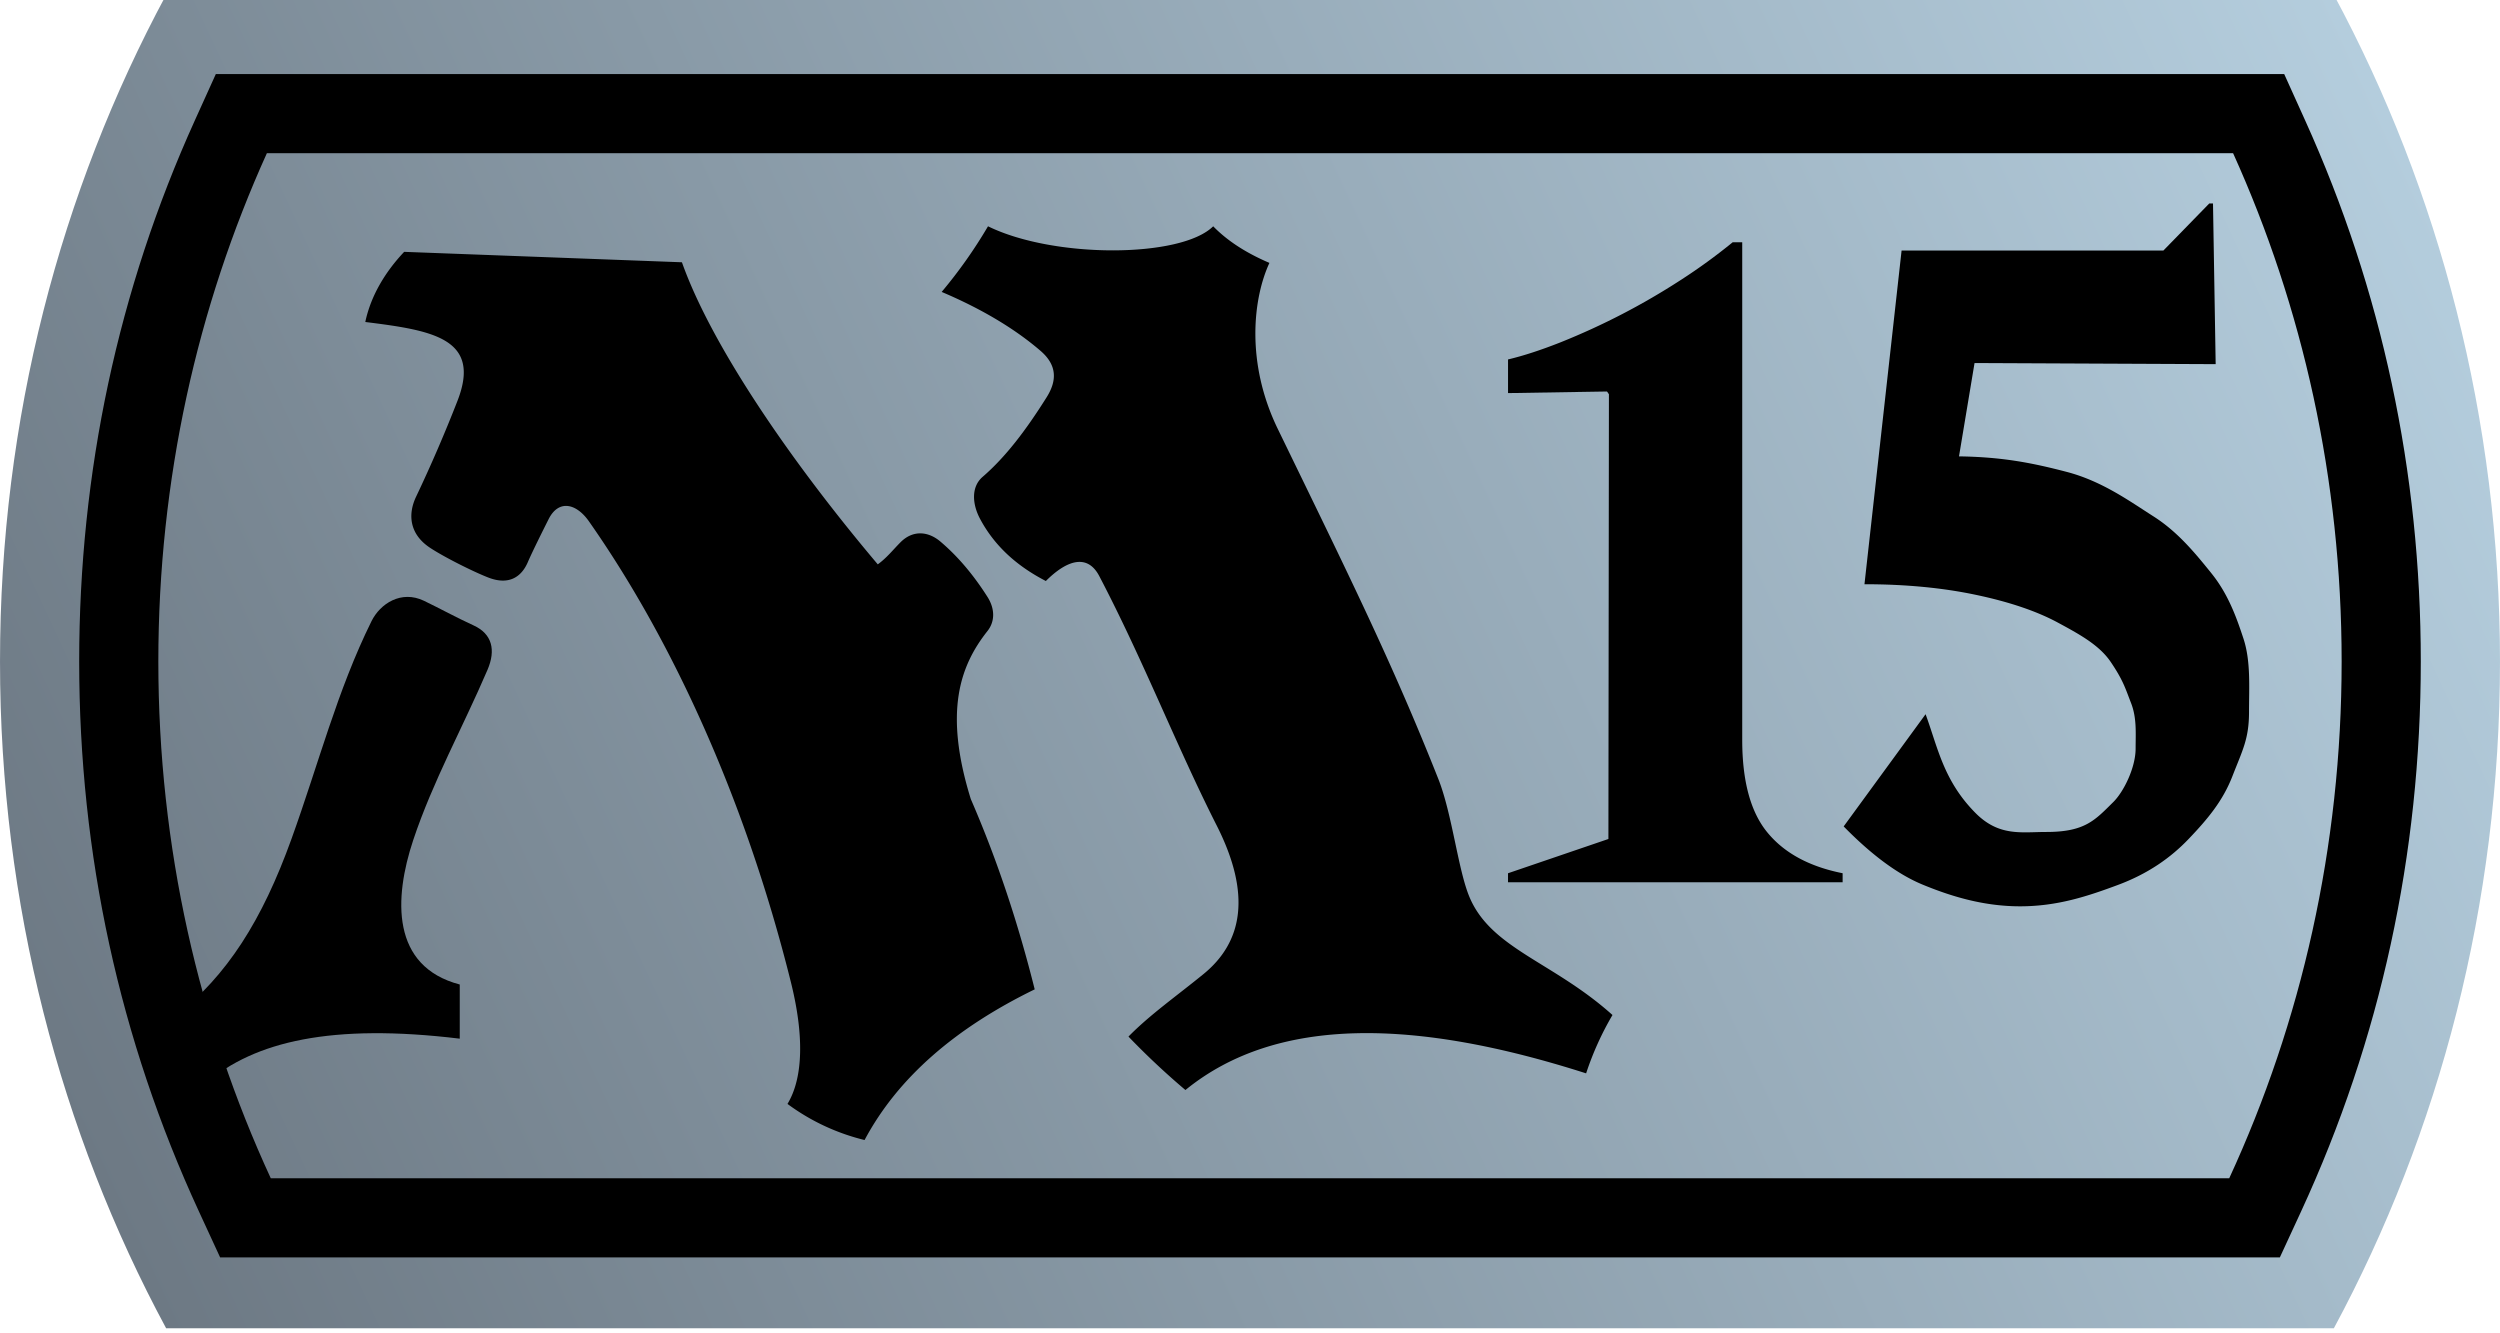
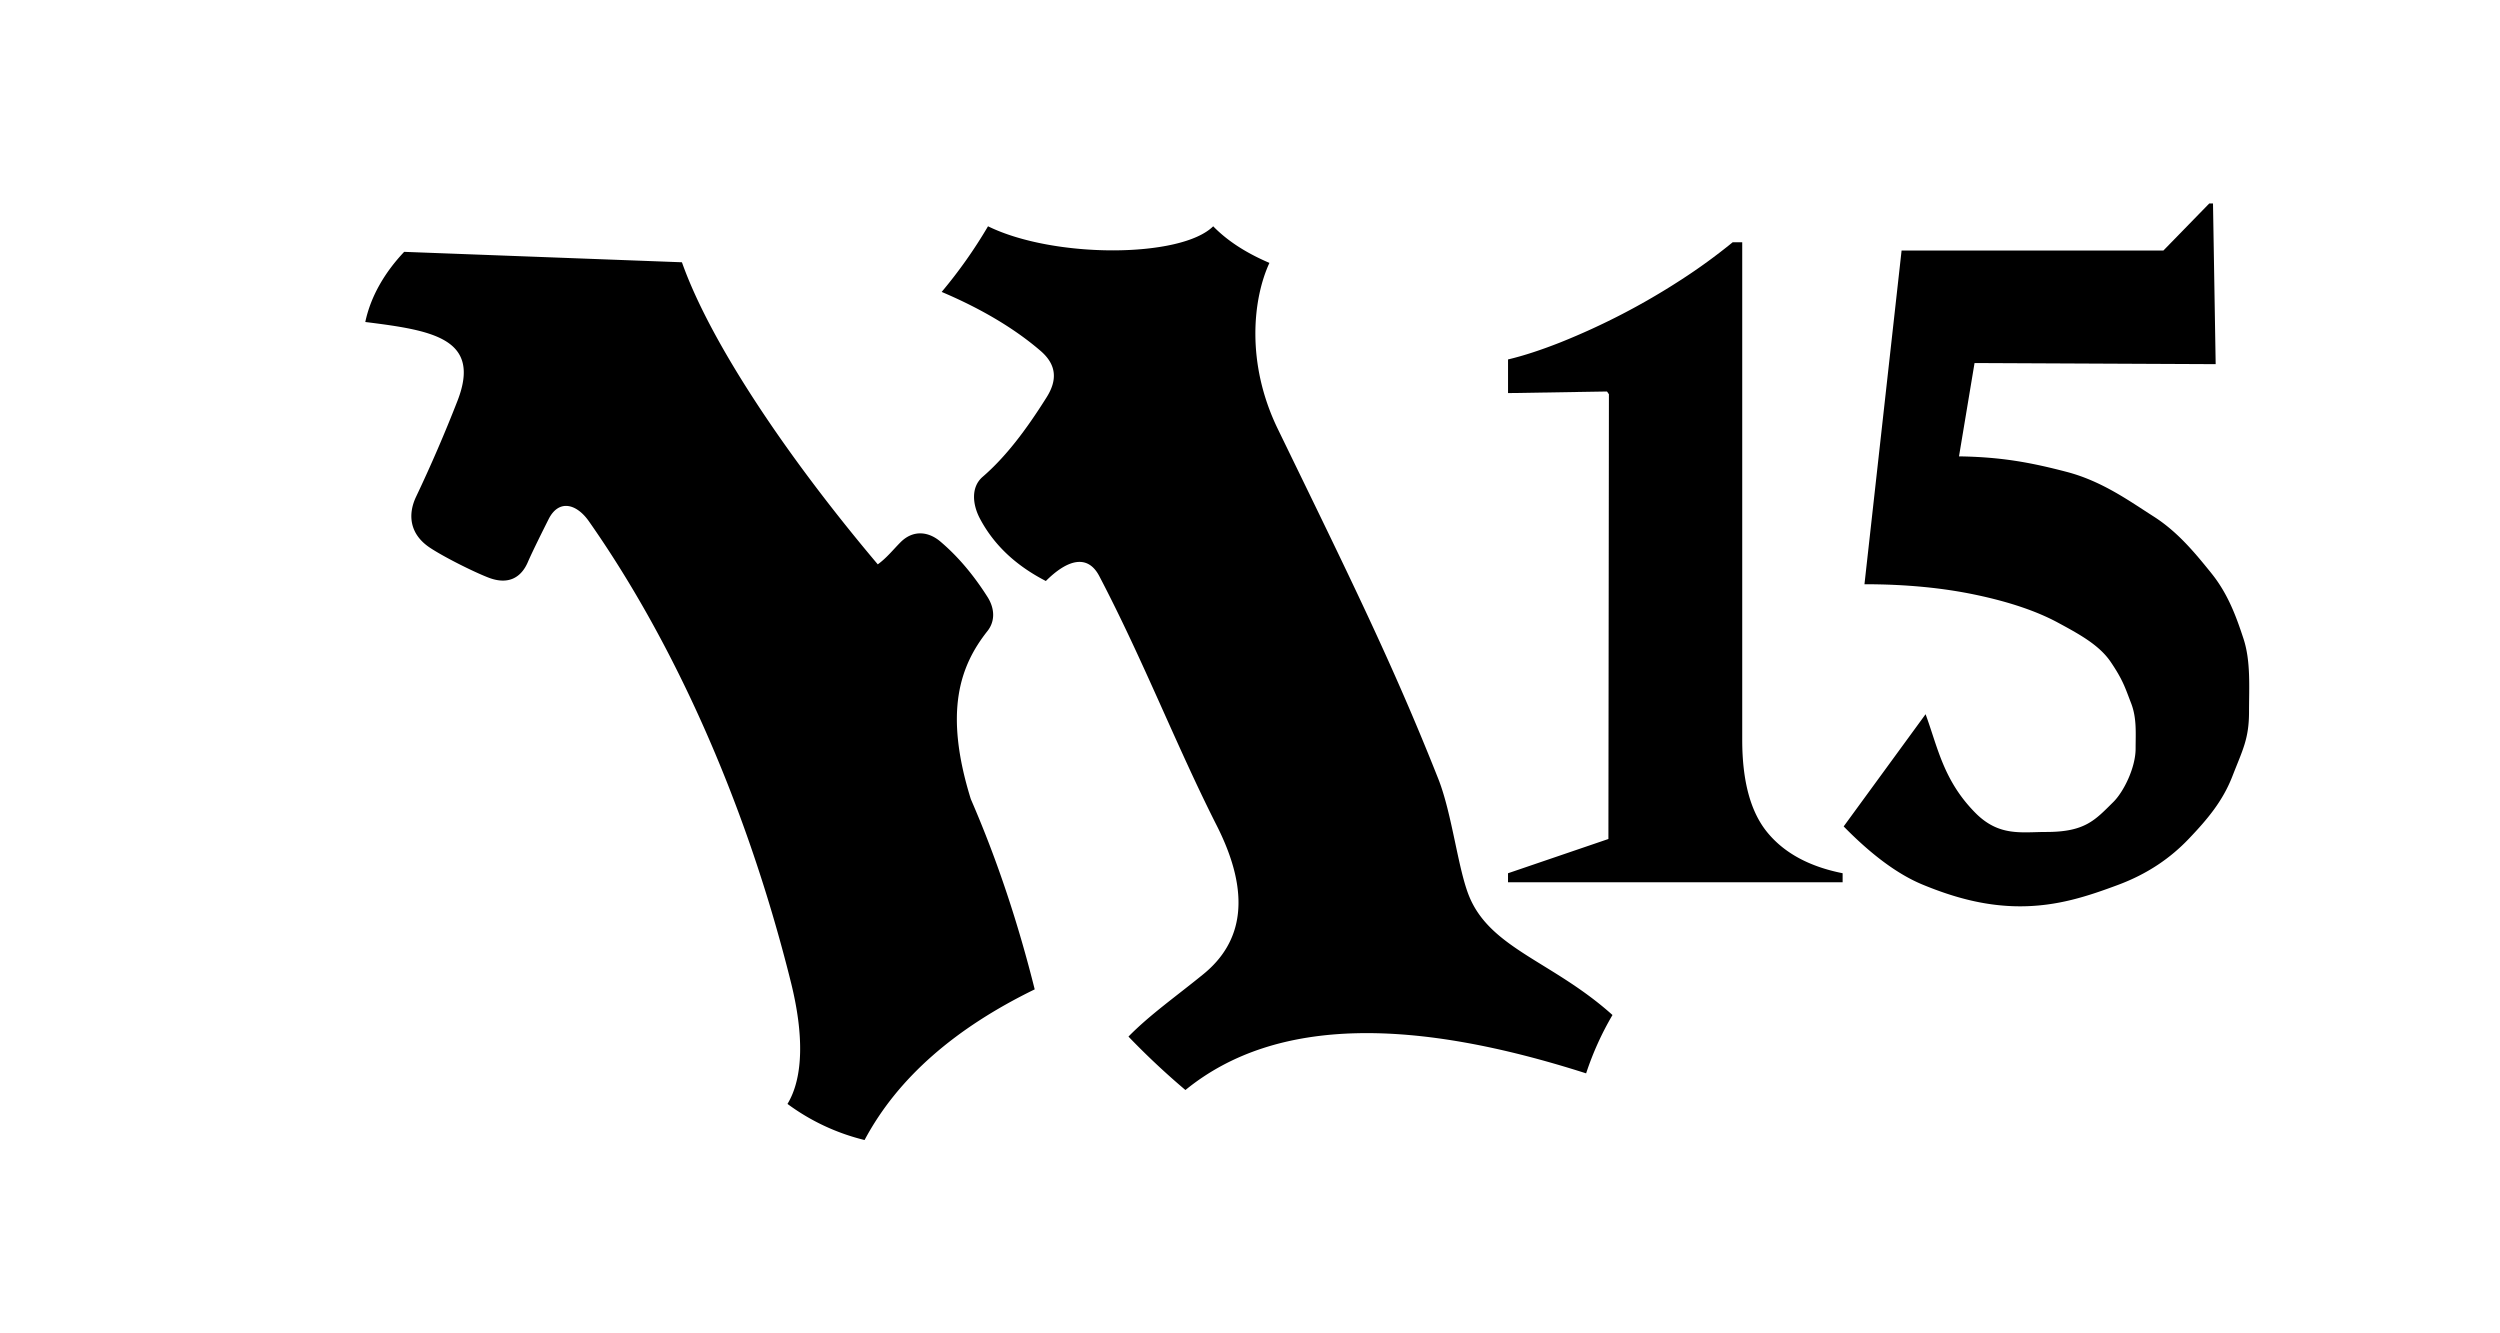
<svg xmlns="http://www.w3.org/2000/svg" viewBox="0 0 93.749 50" width="45" height="24">
  <linearGradient id="aswa" gradientUnits="userSpaceOnUse" x1="3.837" y1="44.878" x2="89.913" y2="4.74">
    <stop offset="0" stop-color="#6d7984" />
    <stop offset="1" stop-color="#b4cddd" />
  </linearGradient>
-   <path fill="url(#aswa)" d="M6.229-.191C2.267 7.168 0 15.705 0 24.809s2.267 17.641 6.229 25H87.52c3.961-7.359 6.229-15.896 6.229-25s-2.268-17.641-6.229-25H6.229z" />
-   <path d="M83.741 5.746c2.607 5.764 4.07 12.23 4.07 19.063 0 6.957-1.518 13.533-4.215 19.375H10.153c-2.697-5.842-4.216-12.418-4.216-19.375 0-6.832 1.463-13.299 4.07-19.063h73.734m1.916-2.969H8.093l-.79 1.745c-2.876 6.356-4.334 13.182-4.334 20.286 0 7.23 1.511 14.168 4.489 20.619l.796 1.725h77.24l.797-1.725c2.979-6.451 4.488-13.389 4.488-20.619 0-7.104-1.457-13.93-4.334-20.287l-.788-1.744z" />
  <g>
-     <path d="M6.563 38.116c1.957-1.534 3.268-3.605 4.367-6.656 1.021-2.83 1.714-5.56 3-8.164.325-.658 1.114-1.177 1.969-.766.603.29 1.202.622 1.862.924.694.318.838.92.521 1.662-.916 2.139-2.053 4.186-2.786 6.385-.729 2.188-.834 4.74 1.744 5.418v2.031c-4.81-.582-7.691.107-9.516 1.666l-1.161-2.5z" />
    <path d="M13.698 12.075c2.513.313 4.361.611 3.463 2.941a54.578 54.578 0 01-1.563 3.621c-.31.66-.241 1.393.521 1.9.511.341 1.615.896 2.188 1.119.768.3 1.242-.012 1.484-.572.178-.412.58-1.214.781-1.615.378-.752 1.04-.59 1.51.078 2.987 4.255 5.812 10.195 7.578 17.293.489 1.965.469 3.568-.13 4.557a8.075 8.075 0 002.891 1.354c1.253-2.354 3.429-4.211 6.38-5.65-.605-2.418-1.382-4.801-2.396-7.135-1.021-3.287-.403-5.002.625-6.303.281-.355.287-.826 0-1.279-.55-.867-1.15-1.557-1.771-2.08-.437-.369-1.01-.446-1.484.025-.28.279-.524.594-.859.834-3.386-4.01-6.276-8.307-7.344-11.328l-10.416-.391c-.703.743-1.25 1.641-1.458 2.631zM39.022 13.159c.613.529.626 1.104.224 1.742-.782 1.244-1.538 2.238-2.397 2.98-.448.387-.379 1.041-.104 1.563.603 1.141 1.534 1.859 2.474 2.344.777-.777 1.555-1.043 2.005-.182 1.659 3.17 2.899 6.384 4.401 9.348 1.313 2.592.973 4.377-.495 5.574-1.025.836-2.014 1.528-2.813 2.344a28.445 28.445 0 002.136 2.004c3.446-2.811 8.671-2.659 15.026-.625a11.24 11.24 0 01.989-2.188c-2.227-1.998-4.55-2.482-5.364-4.426-.431-1.028-.645-3.108-1.17-4.433-1.721-4.345-3.336-7.599-6.018-13.12-1.203-2.477-.932-4.885-.313-6.225-.898-.383-1.595-.844-2.109-1.373-1.198 1.191-5.964 1.217-8.444 0a18.03 18.03 0 01-1.738 2.461c1.552.657 2.792 1.419 3.71 2.212z" />
    <path d="M56.55 33.085v-.338l3.765-1.285.019-16.679-.072-.102-3.711.06v-1.262c.574-.136 1.231-.35 1.972-.643a26.074 26.074 0 004.499-2.332 21.445 21.445 0 001.953-1.419h.358v18.66c0 1.555.316 2.715.95 3.48.634.768 1.572 1.274 2.815 1.521v.338H56.55zM69.137 30.991l3.072-4.208c.457 1.242.668 2.493 1.875 3.708.883.886 1.723.708 2.652.708 1.454 0 1.825-.442 2.515-1.125.389-.385.834-1.29.834-2 0-.576.049-1.143-.17-1.707-.22-.566-.297-.855-.764-1.545-.435-.642-1.201-1.052-1.99-1.479-.791-.426-1.813-.772-3.064-1.036-1.252-.265-2.645-.398-4.18-.398l1.392-12.514h9.818l1.721-1.766h.139l.1 6.027-9.042-.042-.583 3.5c1.607.023 2.721.237 4.042.583 1.323.346 2.354 1.096 3.25 1.667.896.569 1.543 1.352 2.166 2.125.623.771.931 1.612 1.209 2.458.279.848.209 1.825.209 2.748 0 1.013-.24 1.427-.625 2.418-.365.935-.933 1.606-1.625 2.333-.692.728-1.548 1.323-2.668 1.74-1.119.416-2.258.801-3.666.801-1.304 0-2.494-.336-3.625-.801-1.135-.46-2.185-1.372-2.992-2.195z" />
  </g>
</svg>